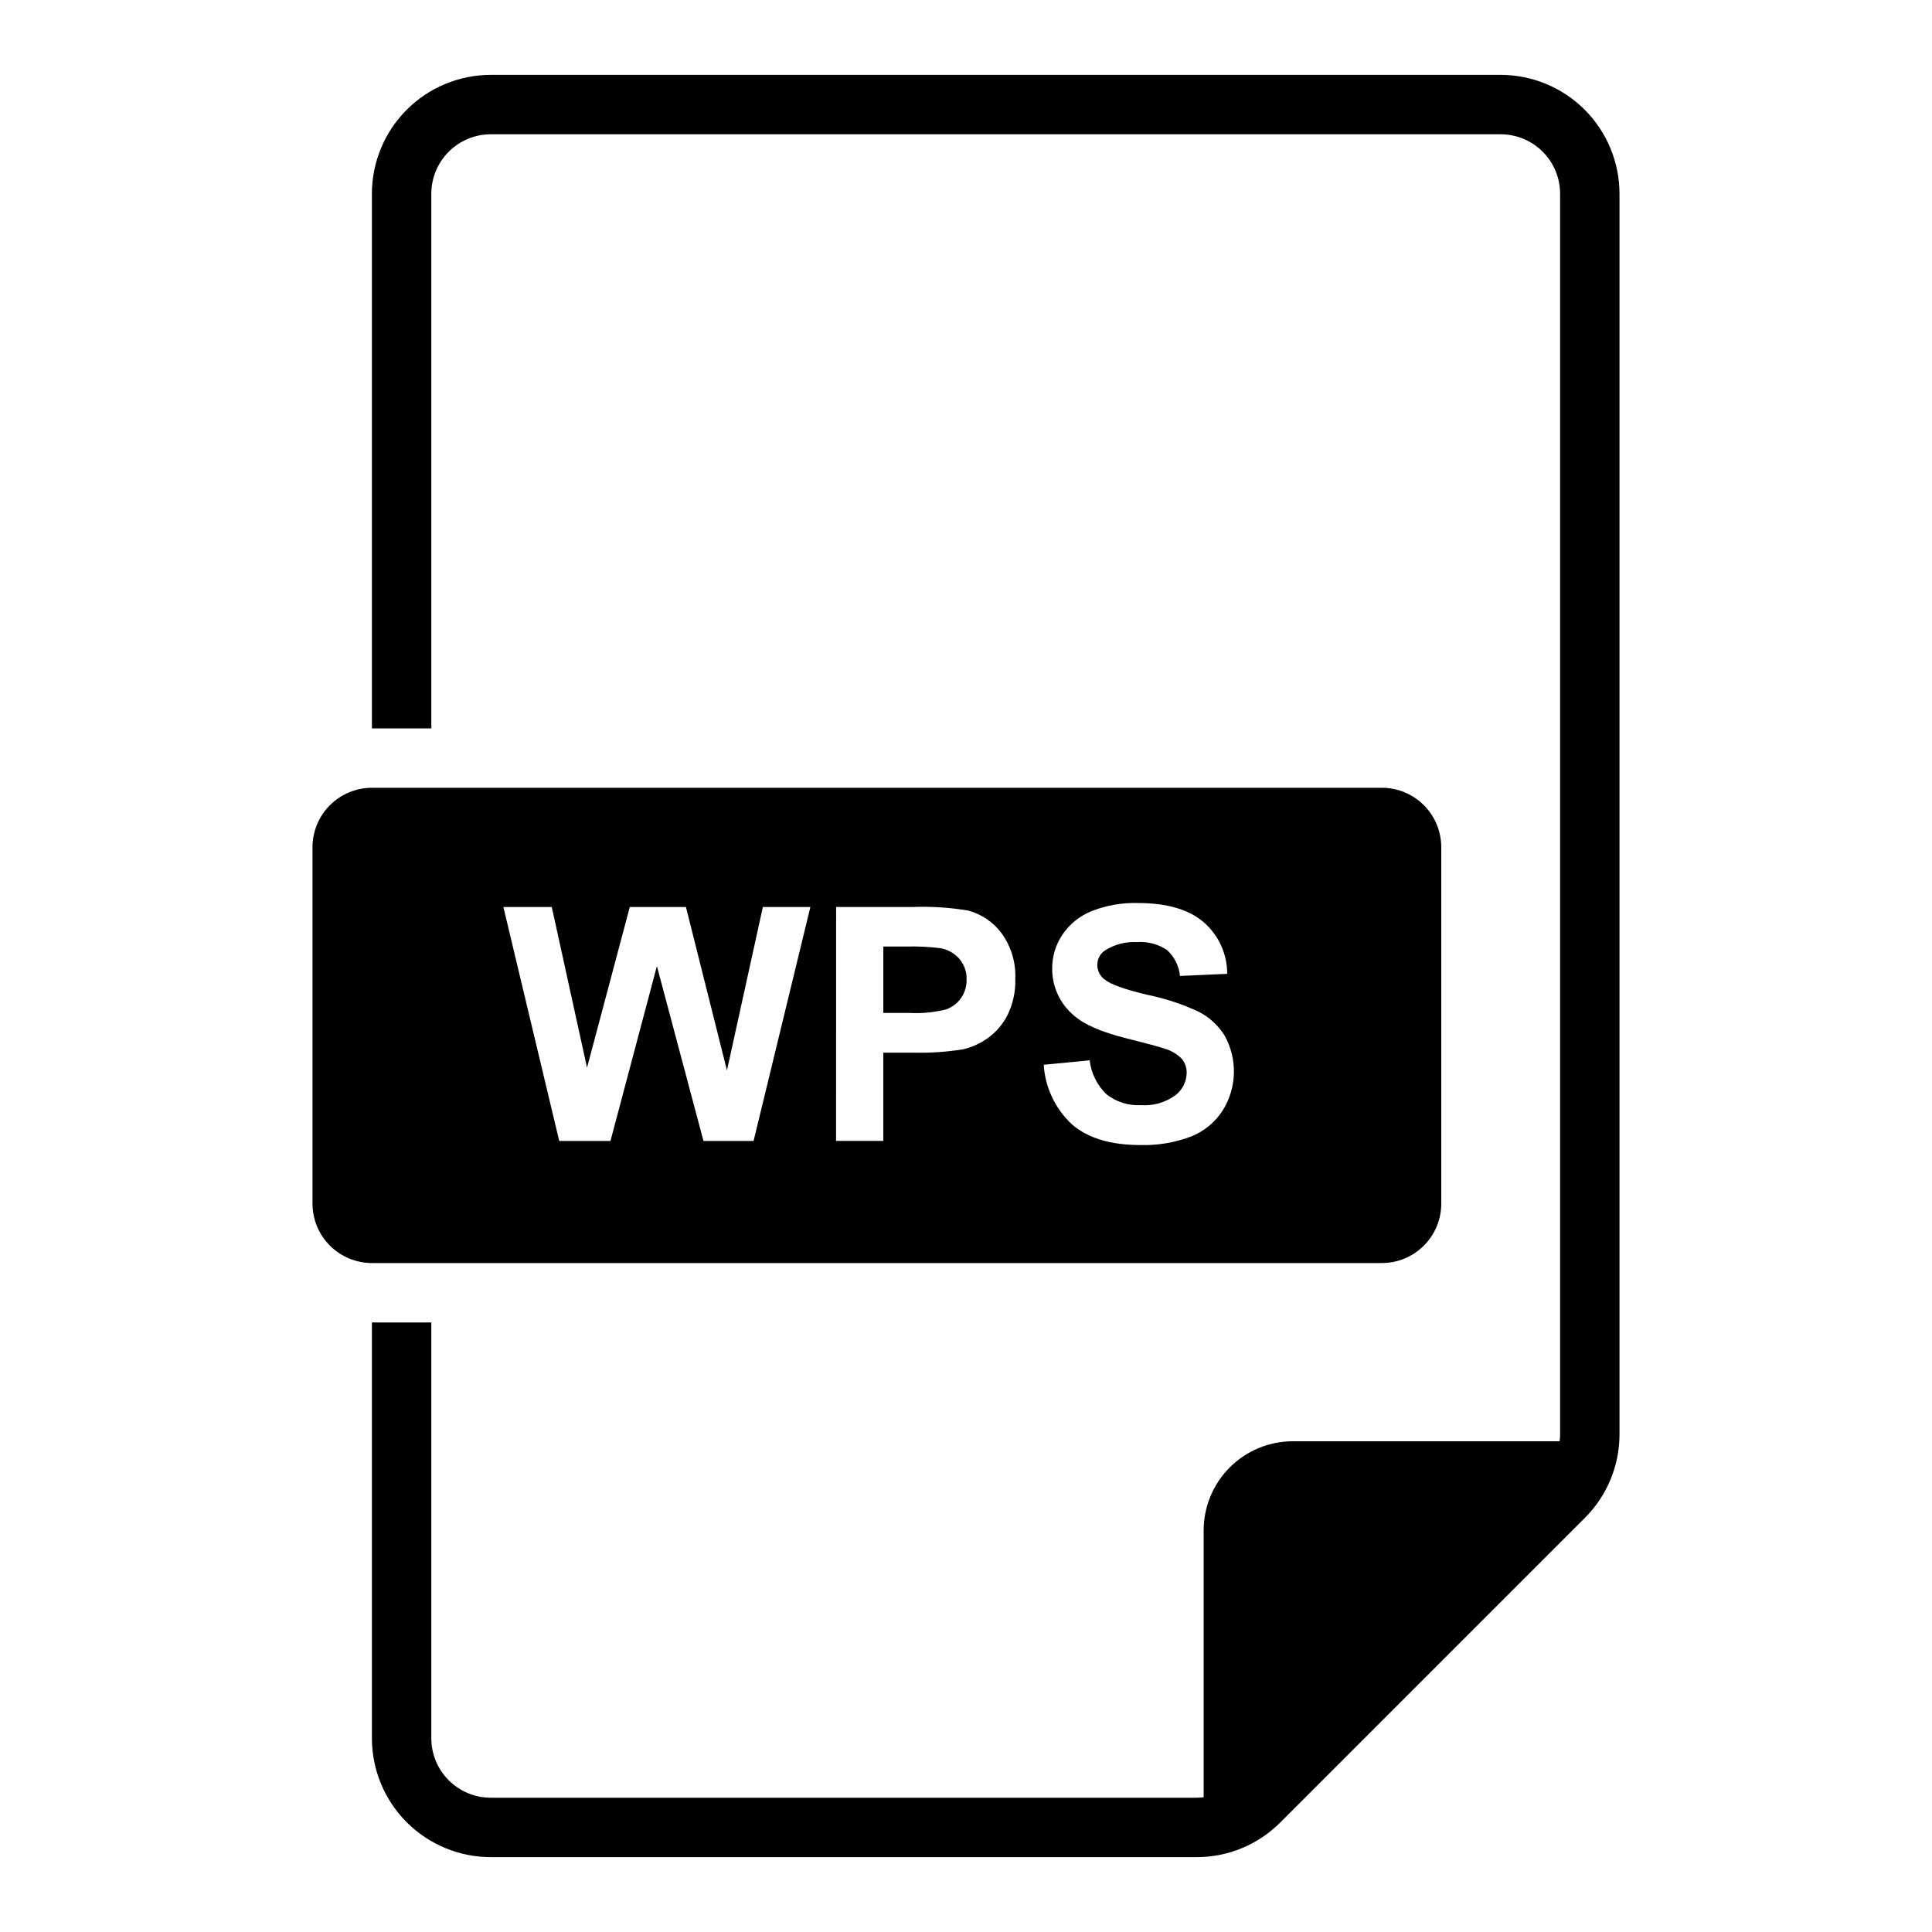
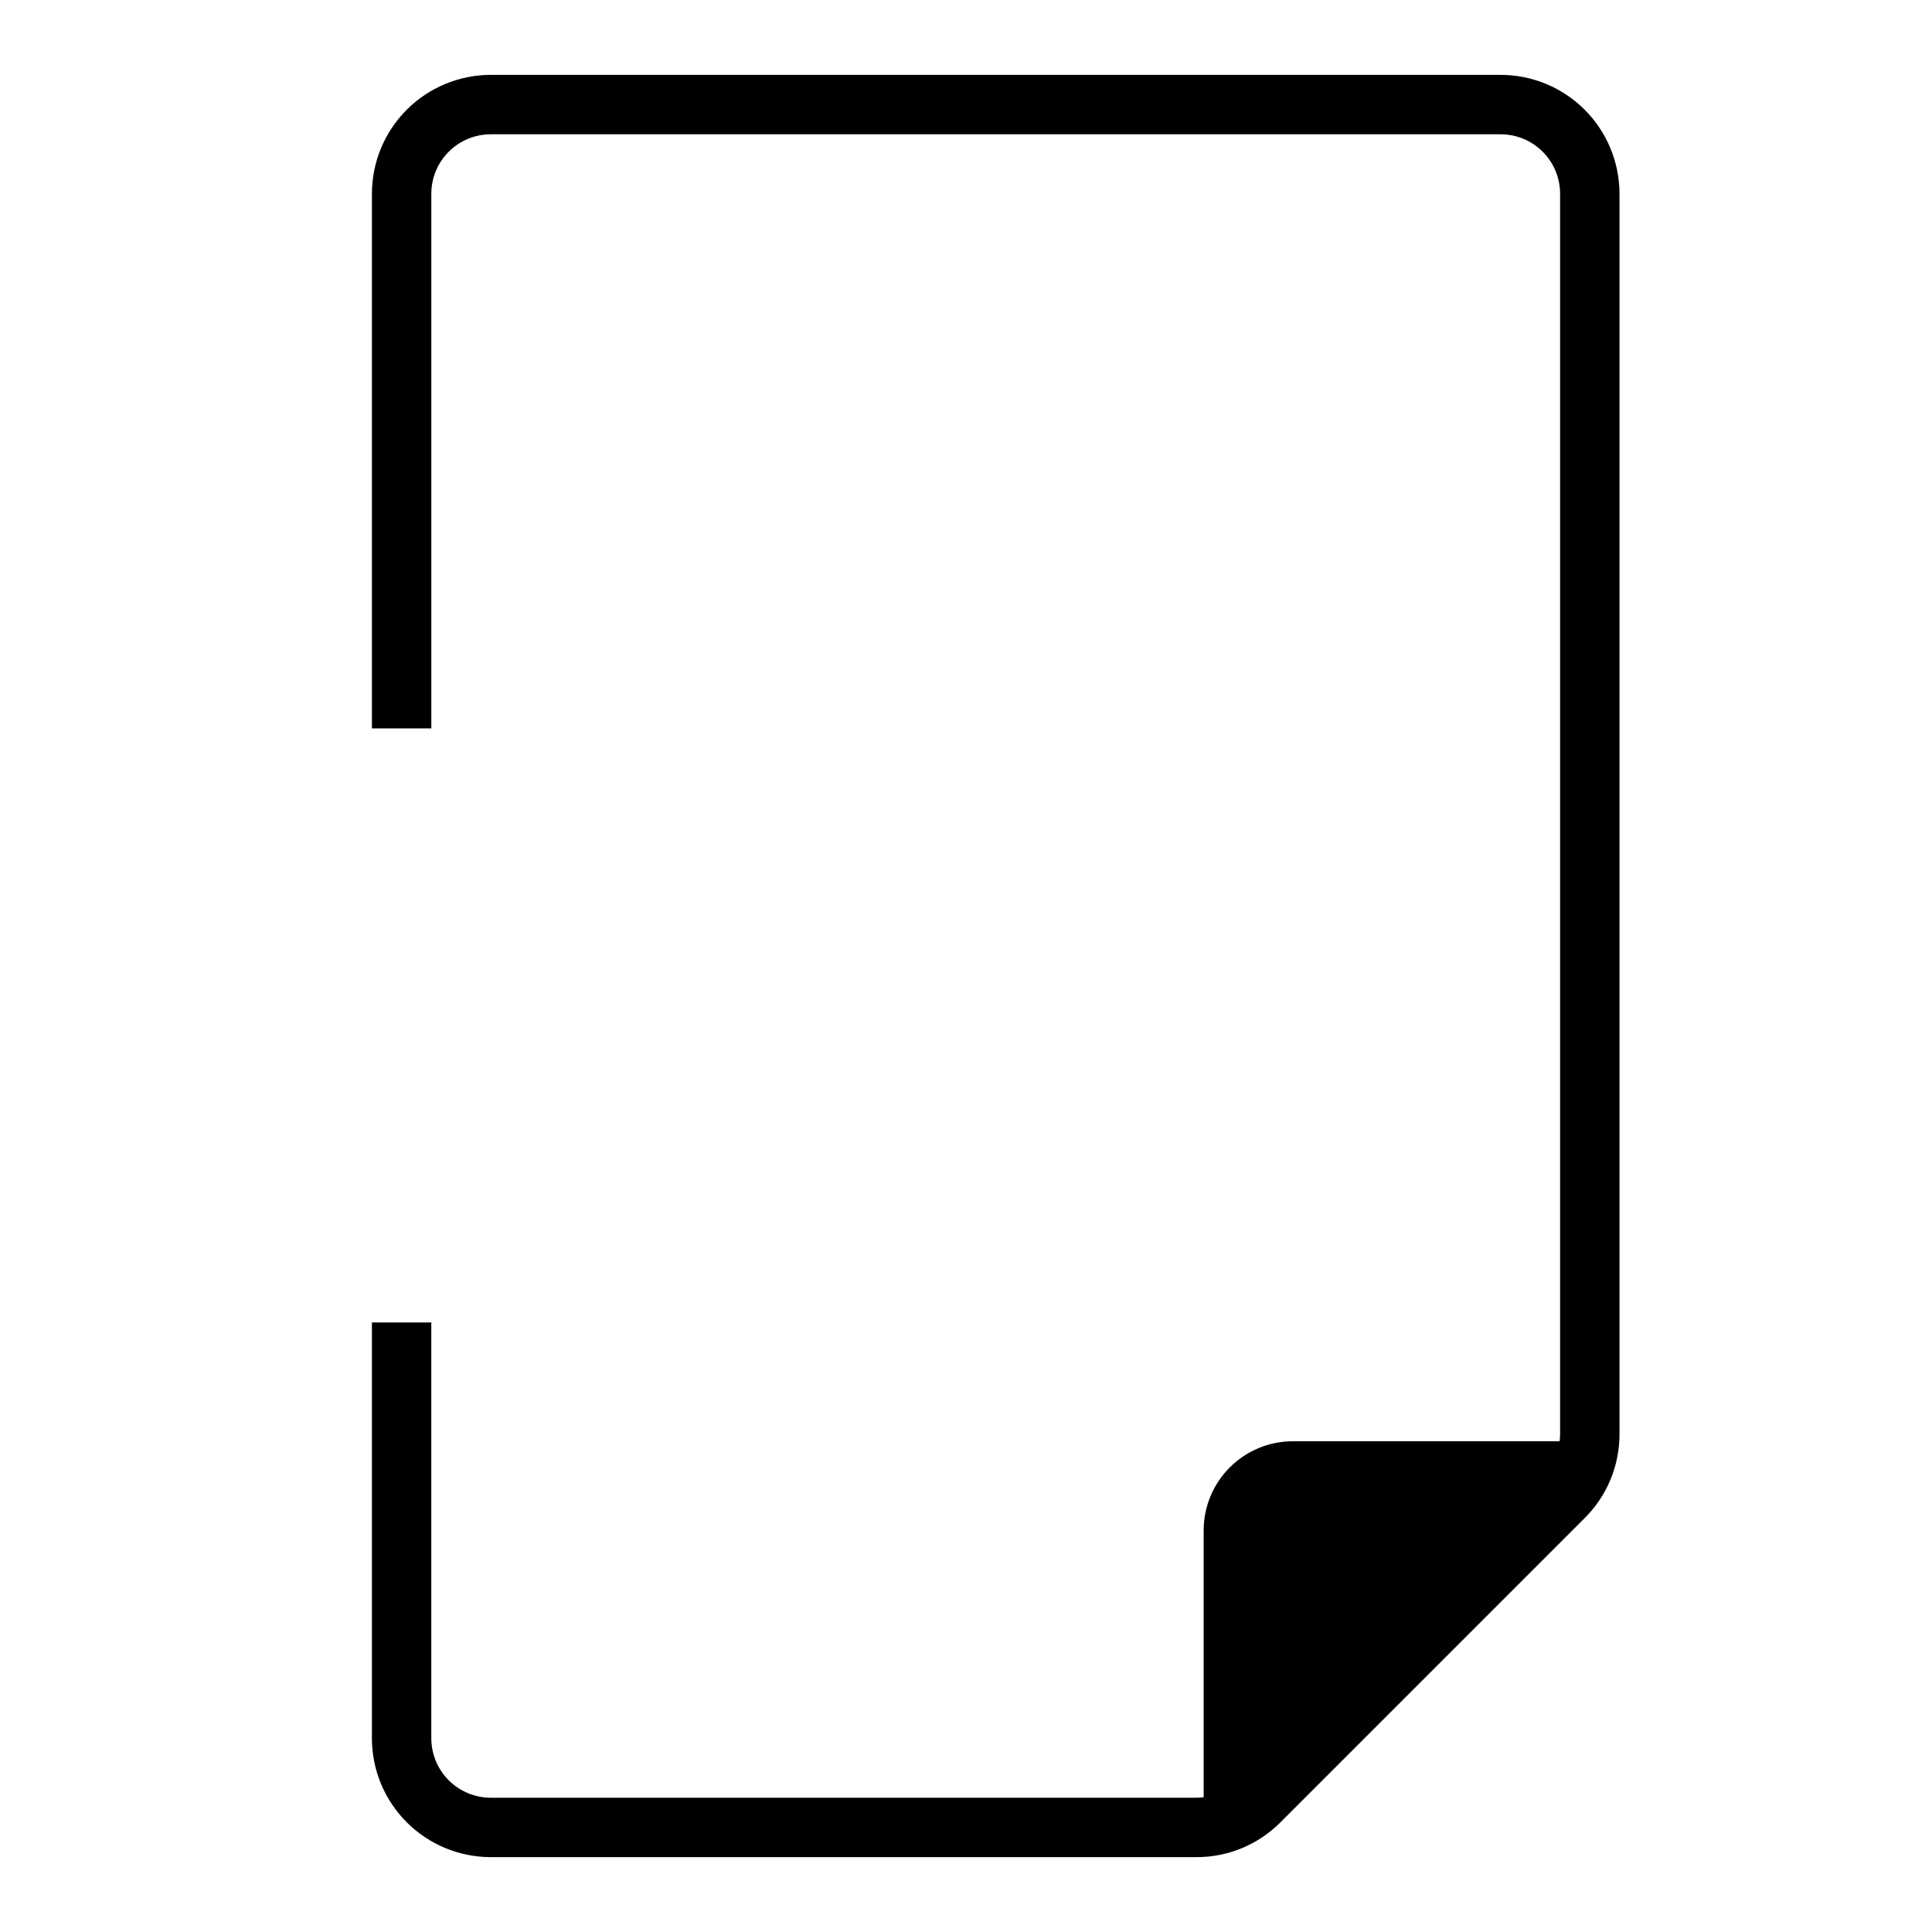
<svg xmlns="http://www.w3.org/2000/svg" fill="#000000" width="800px" height="800px" version="1.1" viewBox="144 144 512 512">
  <g>
-     <path d="m510.21 478.72c4.176-0.004 8.176-1.664 11.129-4.617 2.949-2.949 4.609-6.953 4.613-11.125v-94.465c-0.004-4.176-1.664-8.176-4.613-11.129-2.953-2.953-6.953-4.613-11.129-4.617h-267.65c-4.176 0.004-8.176 1.664-11.129 4.617-2.949 2.953-4.609 6.953-4.617 11.129v94.465c0.008 4.172 1.668 8.176 4.617 11.125 2.953 2.953 6.953 4.613 11.129 4.617zm-53.02-54.121c-1.246-1.266-2.797-2.191-4.5-2.684-1.469-0.508-4.809-1.41-10.02-2.707-6.711-1.664-11.418-3.707-14.121-6.129h-0.004c-3.664-3.102-5.758-7.672-5.707-12.473 0-3.152 0.93-6.234 2.684-8.855 1.883-2.828 4.582-5.016 7.734-6.281 3.883-1.531 8.031-2.269 12.203-2.164 7.781 0 13.637 1.707 17.566 5.117 3.945 3.441 6.207 8.422 6.195 13.656l-12.516 0.551c-0.25-2.641-1.48-5.09-3.445-6.871-2.336-1.559-5.125-2.297-7.926-2.094-3.012-0.172-6.004 0.613-8.543 2.242-1.273 0.859-2.023 2.312-1.988 3.848 0.004 1.477 0.691 2.867 1.863 3.762 1.574 1.328 5.406 2.707 11.5 4.144 4.66 0.953 9.195 2.449 13.504 4.461 2.812 1.438 5.18 3.617 6.852 6.297 1.703 3.051 2.559 6.5 2.473 9.992-0.086 3.492-1.105 6.898-2.957 9.859-2 3.121-4.93 5.539-8.371 6.914-4.305 1.633-8.891 2.398-13.488 2.262-7.84 0-13.855-1.812-18.055-5.434-4.449-4.117-7.144-9.785-7.527-15.836l12.18-1.18c0.391 3.43 1.969 6.613 4.457 9.004 2.574 2.031 5.801 3.051 9.07 2.879 3.242 0.234 6.465-0.672 9.109-2.559 1.898-1.41 3.031-3.621 3.07-5.984 0.035-1.359-0.426-2.688-1.293-3.738zm-91.609-40.23h20.082c4.981-0.199 9.969 0.113 14.883 0.934 3.578 0.945 6.727 3.086 8.922 6.066 2.519 3.508 3.785 7.758 3.594 12.07 0.109 3.32-0.605 6.617-2.074 9.598-1.238 2.426-3.043 4.519-5.262 6.102-1.949 1.398-4.156 2.398-6.492 2.938-4.297 0.691-8.645 0.988-12.992 0.891h-8.16v23.383h-12.516zm-75.355 0 9.344 42.578 11.332-42.578h14.883l10.867 43.297 9.512-43.297h12.594l-15.051 61.992h-13.277l-12.344-46.34-12.305 46.34h-13.578l-14.801-61.992z" />
-     <path d="m394.83 411.47c1.586-0.59 2.953-1.652 3.91-3.047 0.957-1.422 1.453-3.106 1.418-4.816 0.074-2.047-0.637-4.043-1.988-5.582-1.316-1.465-3.09-2.438-5.031-2.758-2.988-0.363-5.996-0.504-9.008-0.422h-6.047v17.59h6.852c3.328 0.191 6.668-0.137 9.895-0.965z" />
    <path d="m541.7 163.84h-267.65c-8.348 0.012-16.352 3.332-22.254 9.234-5.906 5.902-9.227 13.906-9.234 22.254v141.7h15.742v-141.7c0.008-4.172 1.668-8.176 4.617-11.125 2.953-2.953 6.953-4.613 11.129-4.617h267.65c4.172 0.004 8.176 1.664 11.129 4.617 2.949 2.949 4.609 6.953 4.613 11.125v328.71c-0.004 0.641-0.047 1.277-0.125 1.91h-70.723c-6.262 0.008-12.262 2.5-16.691 6.926-4.426 4.43-6.918 10.43-6.922 16.691v70.723c-0.637 0.078-1.273 0.121-1.914 0.125h-187.02c-4.176-0.004-8.176-1.664-11.129-4.617-2.949-2.949-4.609-6.953-4.617-11.125v-110.21h-15.742v110.21c0.008 8.348 3.328 16.352 9.234 22.254 5.902 5.902 13.906 9.223 22.254 9.234h187.02-0.004c8.355 0.023 16.375-3.301 22.266-9.227l80.633-80.633v0.004c5.922-5.891 9.246-13.91 9.223-22.266v-328.71c-0.012-8.348-3.332-16.352-9.234-22.254-5.902-5.902-13.906-9.223-22.254-9.234z" />
  </g>
</svg>